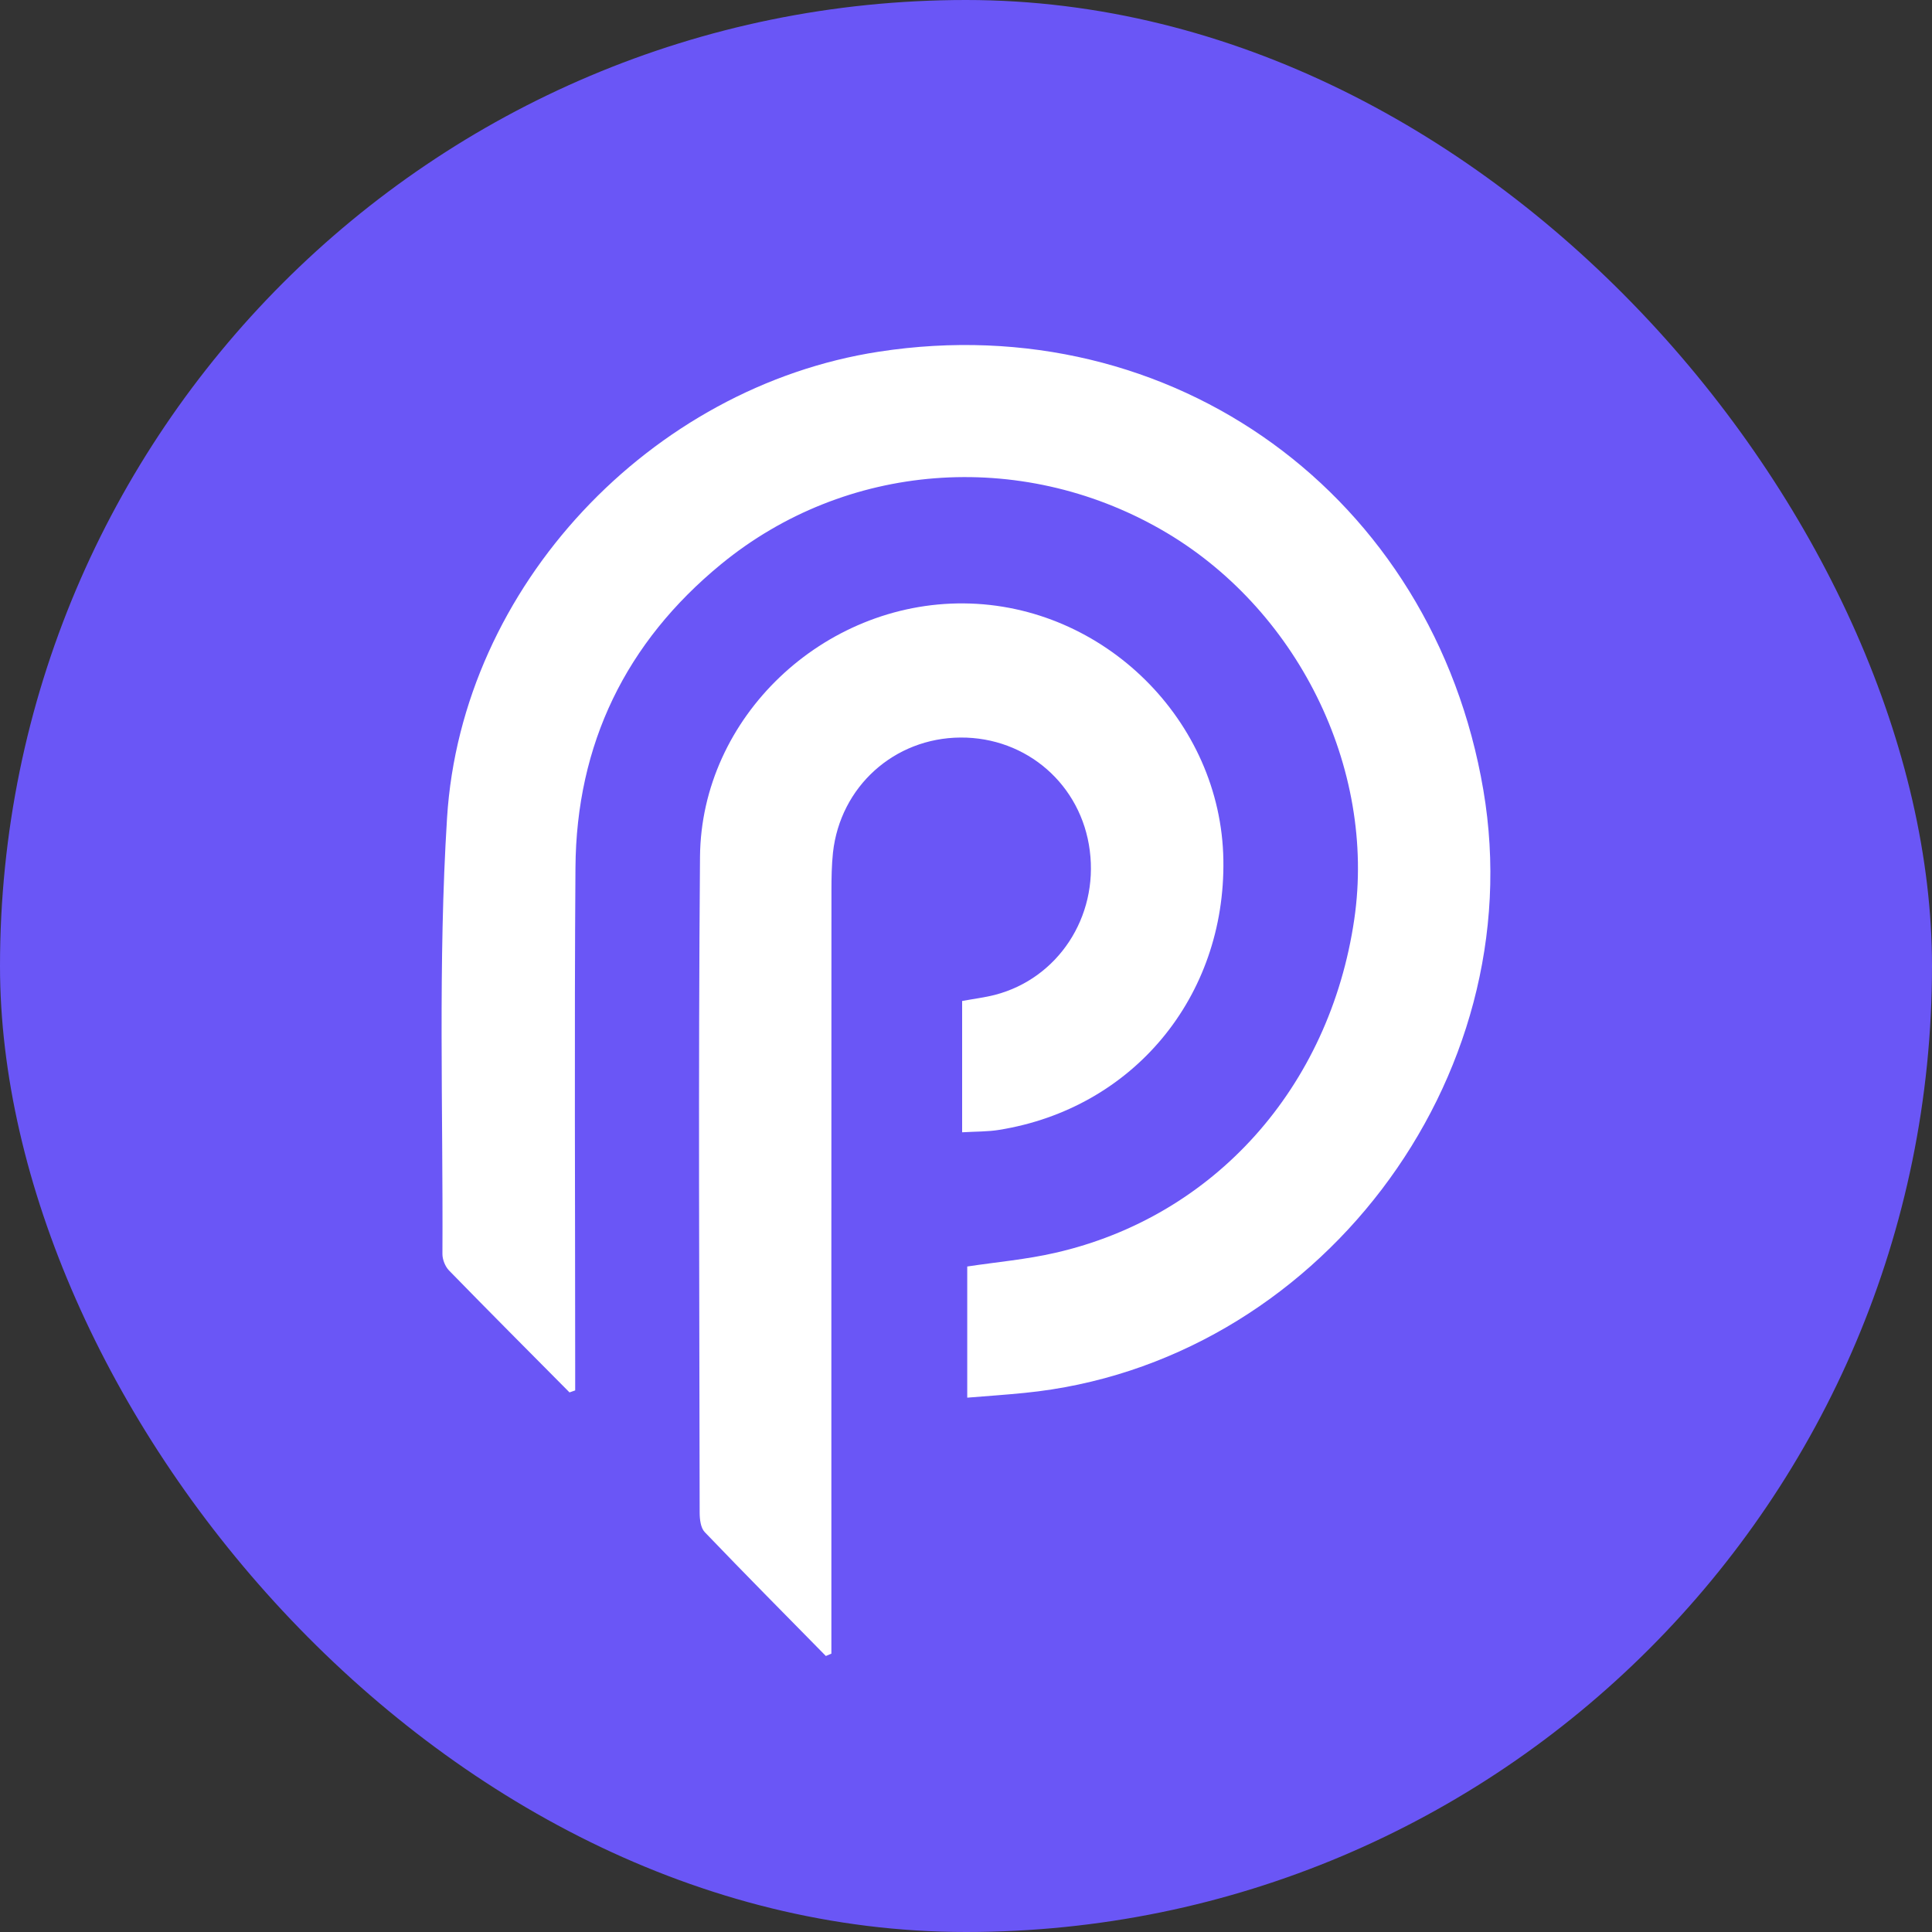
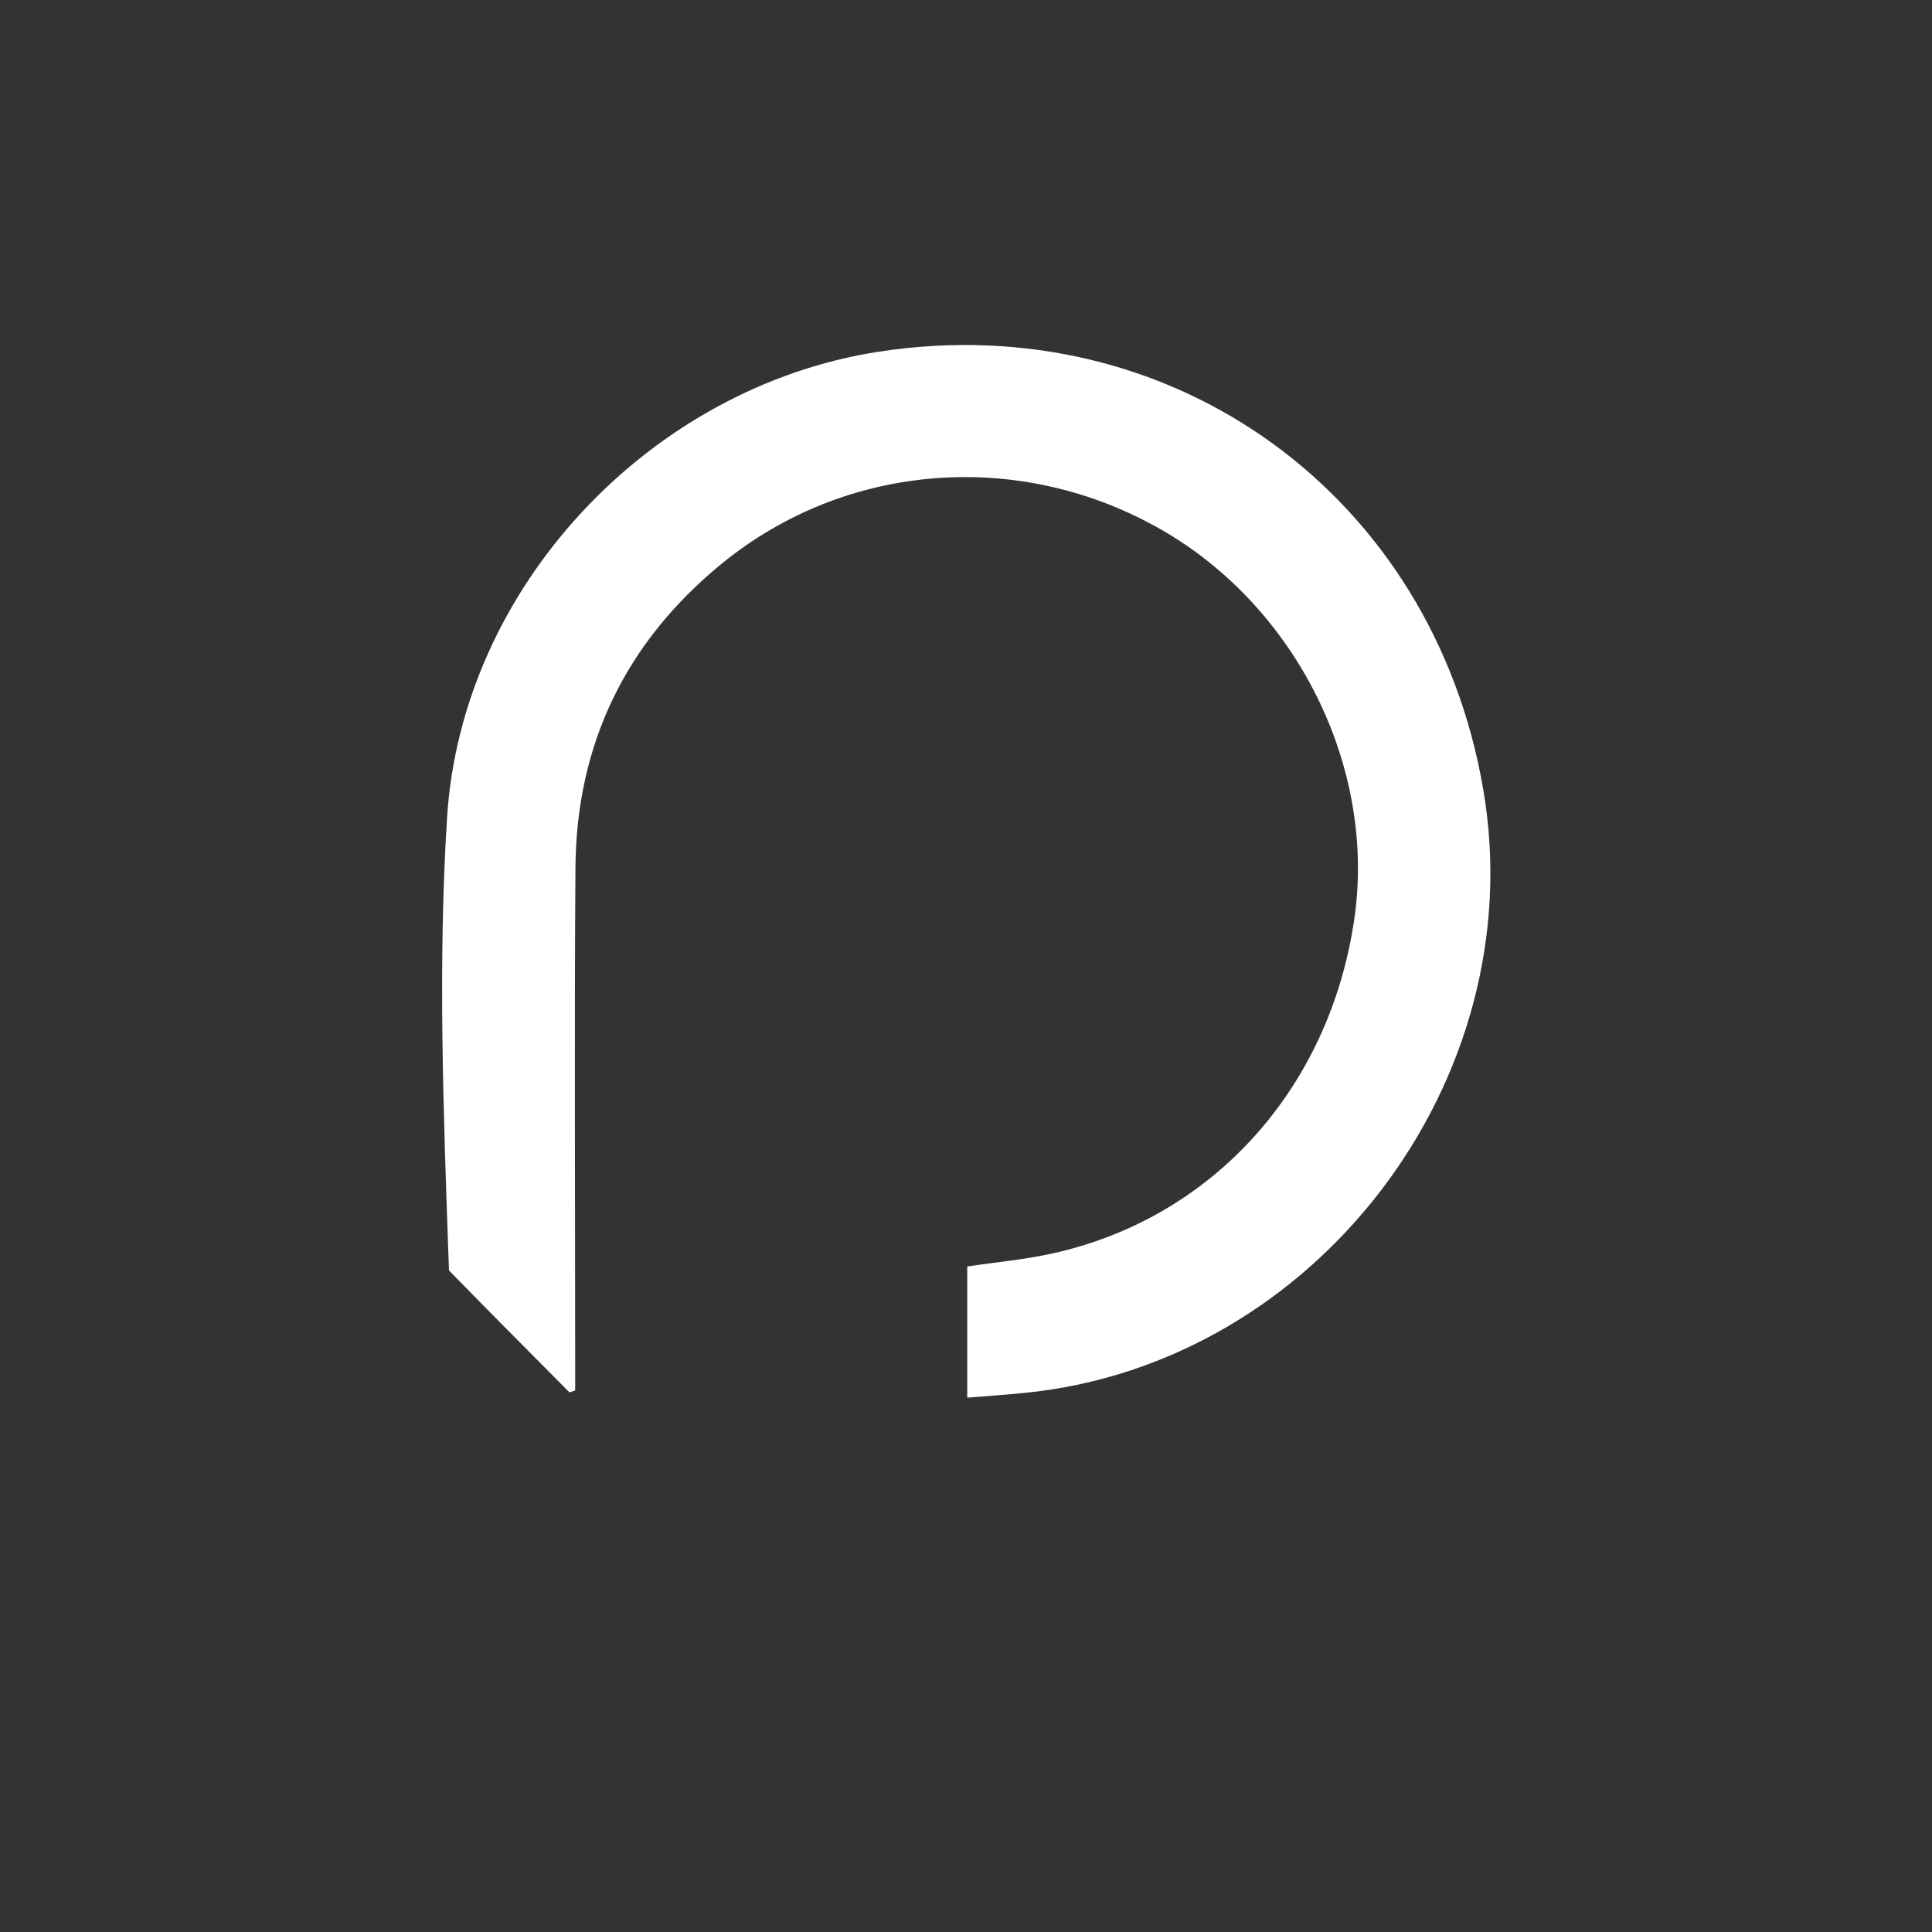
<svg xmlns="http://www.w3.org/2000/svg" width="28" height="28" viewBox="0 0 28 28" fill="none">
  <rect x="0" y="0" width="28" height="28" fill="#333333" stroke="none" />
-   <rect width="28" height="28" rx="14" fill="#6A56F6" />
-   <path d="M8.253 20.179C7.67 19.591 7.085 19.005 6.507 18.412C6.452 18.355 6.411 18.253 6.412 18.172C6.423 16.066 6.347 13.953 6.479 11.853C6.689 8.494 9.436 5.605 12.737 5.097C16.995 4.441 20.773 7.18 21.498 11.451C22.212 15.649 19.076 19.77 14.848 20.187C14.581 20.214 14.312 20.232 14.018 20.256V18.355C14.448 18.29 14.877 18.253 15.293 18.157C17.599 17.631 19.27 15.759 19.627 13.324C19.949 11.125 18.795 8.798 16.823 7.672C14.78 6.505 12.255 6.696 10.45 8.177C9.071 9.309 8.352 10.783 8.34 12.576C8.323 14.98 8.336 17.384 8.336 19.787C8.336 19.908 8.336 20.03 8.336 20.151C8.308 20.16 8.28 20.17 8.253 20.18V20.179Z" fill="white" />
-   <path d="M13.944 16.411V14.507C14.112 14.476 14.269 14.457 14.421 14.418C15.334 14.18 15.918 13.289 15.794 12.328C15.673 11.375 14.882 10.683 13.92 10.689C12.961 10.695 12.178 11.399 12.072 12.357C12.053 12.538 12.05 12.722 12.05 12.905C12.048 16.461 12.049 20.018 12.049 23.574C12.049 23.705 12.049 23.835 12.049 23.966C12.023 23.977 11.996 23.989 11.969 24C11.382 23.403 10.793 22.809 10.213 22.204C10.154 22.142 10.14 22.017 10.14 21.921C10.136 18.753 10.119 15.586 10.145 12.418C10.162 10.392 11.932 8.726 13.973 8.745C15.998 8.764 17.698 10.446 17.73 12.461C17.762 14.447 16.422 16.063 14.48 16.375C14.316 16.402 14.146 16.398 13.944 16.41V16.411Z" fill="white" />
+   <path d="M8.253 20.179C7.67 19.591 7.085 19.005 6.507 18.412C6.423 16.066 6.347 13.953 6.479 11.853C6.689 8.494 9.436 5.605 12.737 5.097C16.995 4.441 20.773 7.18 21.498 11.451C22.212 15.649 19.076 19.77 14.848 20.187C14.581 20.214 14.312 20.232 14.018 20.256V18.355C14.448 18.29 14.877 18.253 15.293 18.157C17.599 17.631 19.27 15.759 19.627 13.324C19.949 11.125 18.795 8.798 16.823 7.672C14.78 6.505 12.255 6.696 10.45 8.177C9.071 9.309 8.352 10.783 8.34 12.576C8.323 14.98 8.336 17.384 8.336 19.787C8.336 19.908 8.336 20.03 8.336 20.151C8.308 20.16 8.28 20.17 8.253 20.18V20.179Z" fill="white" />
</svg>